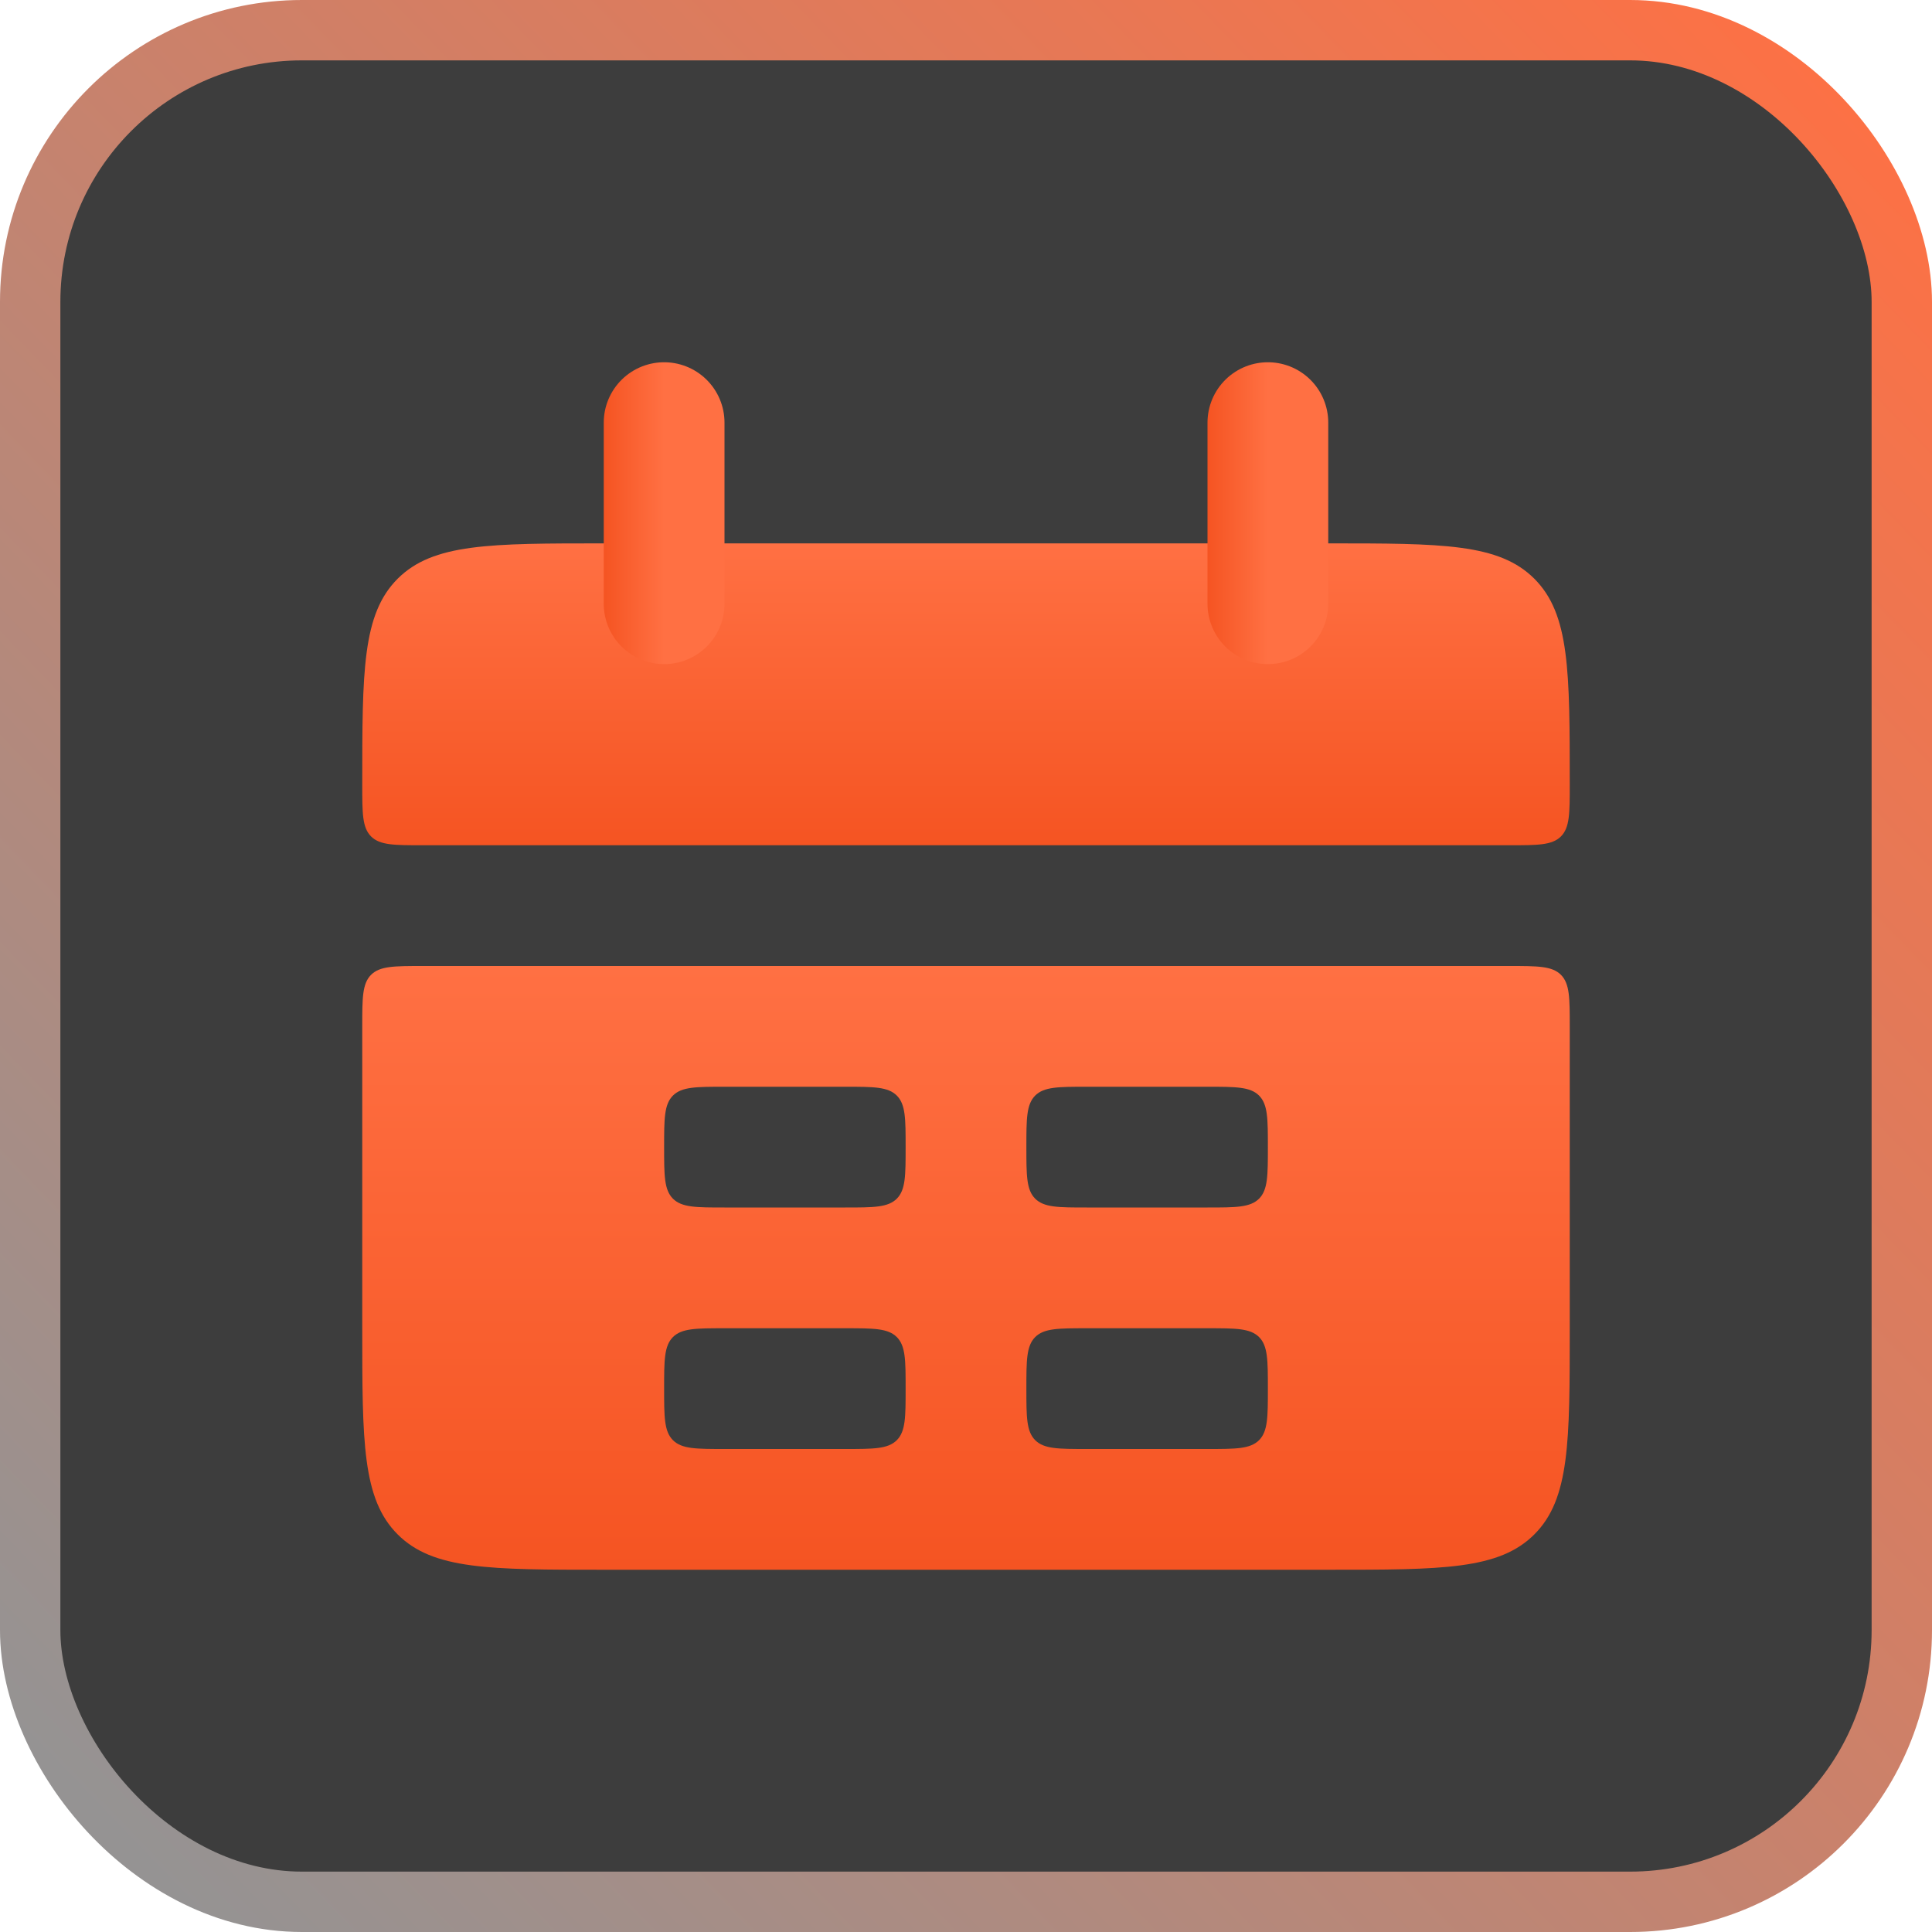
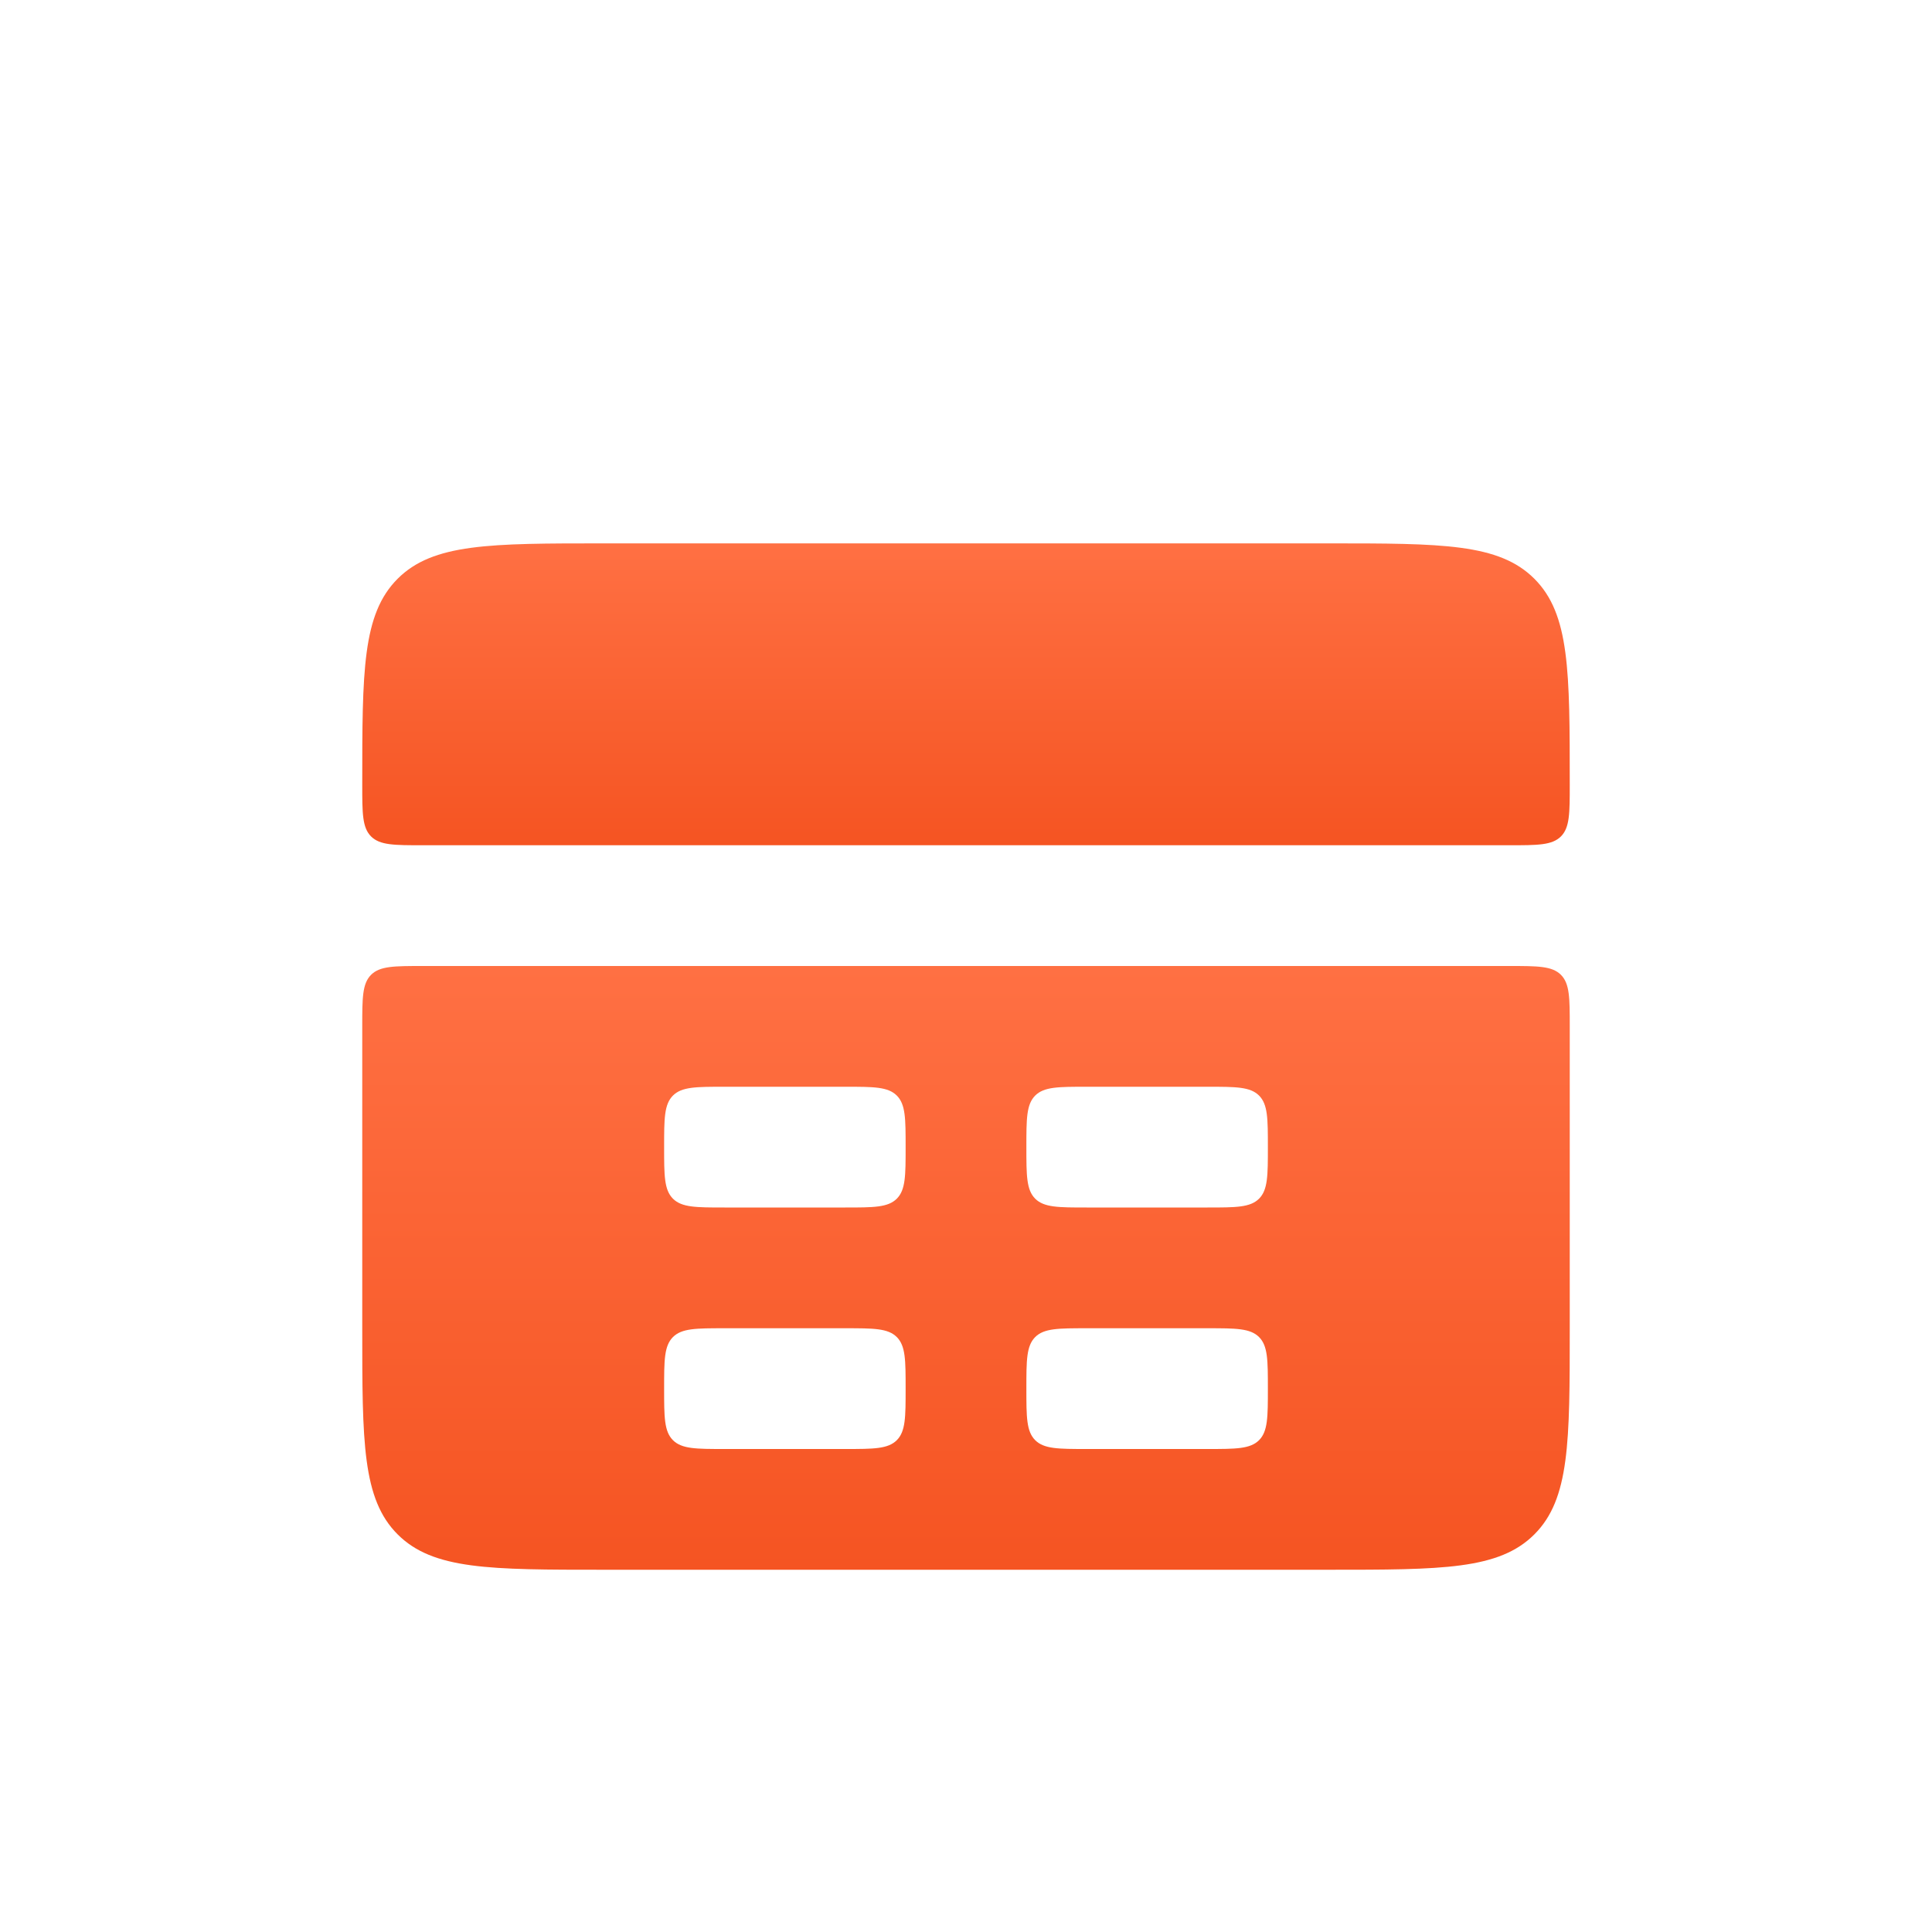
<svg xmlns="http://www.w3.org/2000/svg" width="32" height="32" viewBox="0 0 32 32" fill="none">
-   <rect x="31.5" y="31.5" width="31" height="31" rx="4.5" transform="rotate(180 31.5 31.5)" fill="#3D3D3D" stroke="url(#paint0_linear_591_273)" />
  <path d="M6 13C6 11.114 6 10.172 6.586 9.586C7.172 9 8.114 9 10 9H22C23.886 9 24.828 9 25.414 9.586C26 10.172 26 11.114 26 13C26 13.471 26 13.707 25.854 13.854C25.707 14 25.471 14 25 14H7C6.529 14 6.293 14 6.146 13.854C6 13.707 6 13.471 6 13Z" fill="url(#paint1_linear_591_273)" />
  <path d="M25 16C25.471 16 25.707 16 25.854 16.146C26 16.293 26 16.529 26 17V22C26 23.886 26 24.828 25.414 25.414C24.828 26 23.886 26 22 26H10C8.114 26 7.172 26 6.586 25.414C6 24.828 6 23.886 6 22V17C6 16.529 6 16.293 6.146 16.146C6.293 16 6.529 16 7 16H25ZM12 22C11.529 22 11.293 22 11.146 22.146C11 22.293 11 22.529 11 23C11 23.471 11 23.707 11.146 23.854C11.293 24 11.529 24 12 24H14C14.471 24 14.707 24 14.854 23.854C15 23.707 15 23.471 15 23C15 22.529 15 22.293 14.854 22.146C14.707 22 14.471 22 14 22H12ZM18 22C17.529 22 17.293 22 17.146 22.146C17 22.293 17 22.529 17 23C17 23.471 17 23.707 17.146 23.854C17.293 24 17.529 24 18 24H20C20.471 24 20.707 24 20.854 23.854C21 23.707 21 23.471 21 23C21 22.529 21 22.293 20.854 22.146C20.707 22 20.471 22 20 22H18ZM12 18C11.529 18 11.293 18 11.146 18.146C11 18.293 11 18.529 11 19C11 19.471 11 19.707 11.146 19.854C11.293 20 11.529 20 12 20H14C14.471 20 14.707 20 14.854 19.854C15 19.707 15 19.471 15 19C15 18.529 15 18.293 14.854 18.146C14.707 18 14.471 18 14 18H12ZM18 18C17.529 18 17.293 18 17.146 18.146C17 18.293 17 18.529 17 19C17 19.471 17 19.707 17.146 19.854C17.293 20 17.529 20 18 20H20C20.471 20 20.707 20 20.854 19.854C21 19.707 21 19.471 21 19C21 18.529 21 18.293 20.854 18.146C20.707 18 20.471 18 20 18H18Z" fill="url(#paint2_linear_591_273)" />
-   <path d="M11 7L11 10" stroke="url(#paint3_linear_591_273)" stroke-width="2" stroke-linecap="round" />
-   <path d="M21 7L21 10" stroke="url(#paint4_linear_591_273)" stroke-width="2" stroke-linecap="round" />
  <defs>
    <linearGradient id="paint0_linear_591_273" x1="62" y1="33.5" x2="32" y2="62.5" gradientUnits="userSpaceOnUse">
      <stop stop-color="#959393" />
      <stop offset="1" stop-color="#FF7043" />
    </linearGradient>
    <linearGradient id="paint1_linear_591_273" x1="16" y1="9" x2="16" y2="14" gradientUnits="userSpaceOnUse">
      <stop stop-color="#FF7043" />
      <stop offset="1" stop-color="#F55422" />
    </linearGradient>
    <linearGradient id="paint2_linear_591_273" x1="16" y1="16" x2="16" y2="26" gradientUnits="userSpaceOnUse">
      <stop stop-color="#FF7043" />
      <stop offset="1" stop-color="#F55422" />
    </linearGradient>
    <linearGradient id="paint3_linear_591_273" x1="11" y1="8.5" x2="10" y2="8.5" gradientUnits="userSpaceOnUse">
      <stop stop-color="#FF7043" />
      <stop offset="1" stop-color="#F55422" />
    </linearGradient>
    <linearGradient id="paint4_linear_591_273" x1="21" y1="8.5" x2="20" y2="8.5" gradientUnits="userSpaceOnUse">
      <stop stop-color="#FF7043" />
      <stop offset="1" stop-color="#F55422" />
    </linearGradient>
  </defs>
</svg>